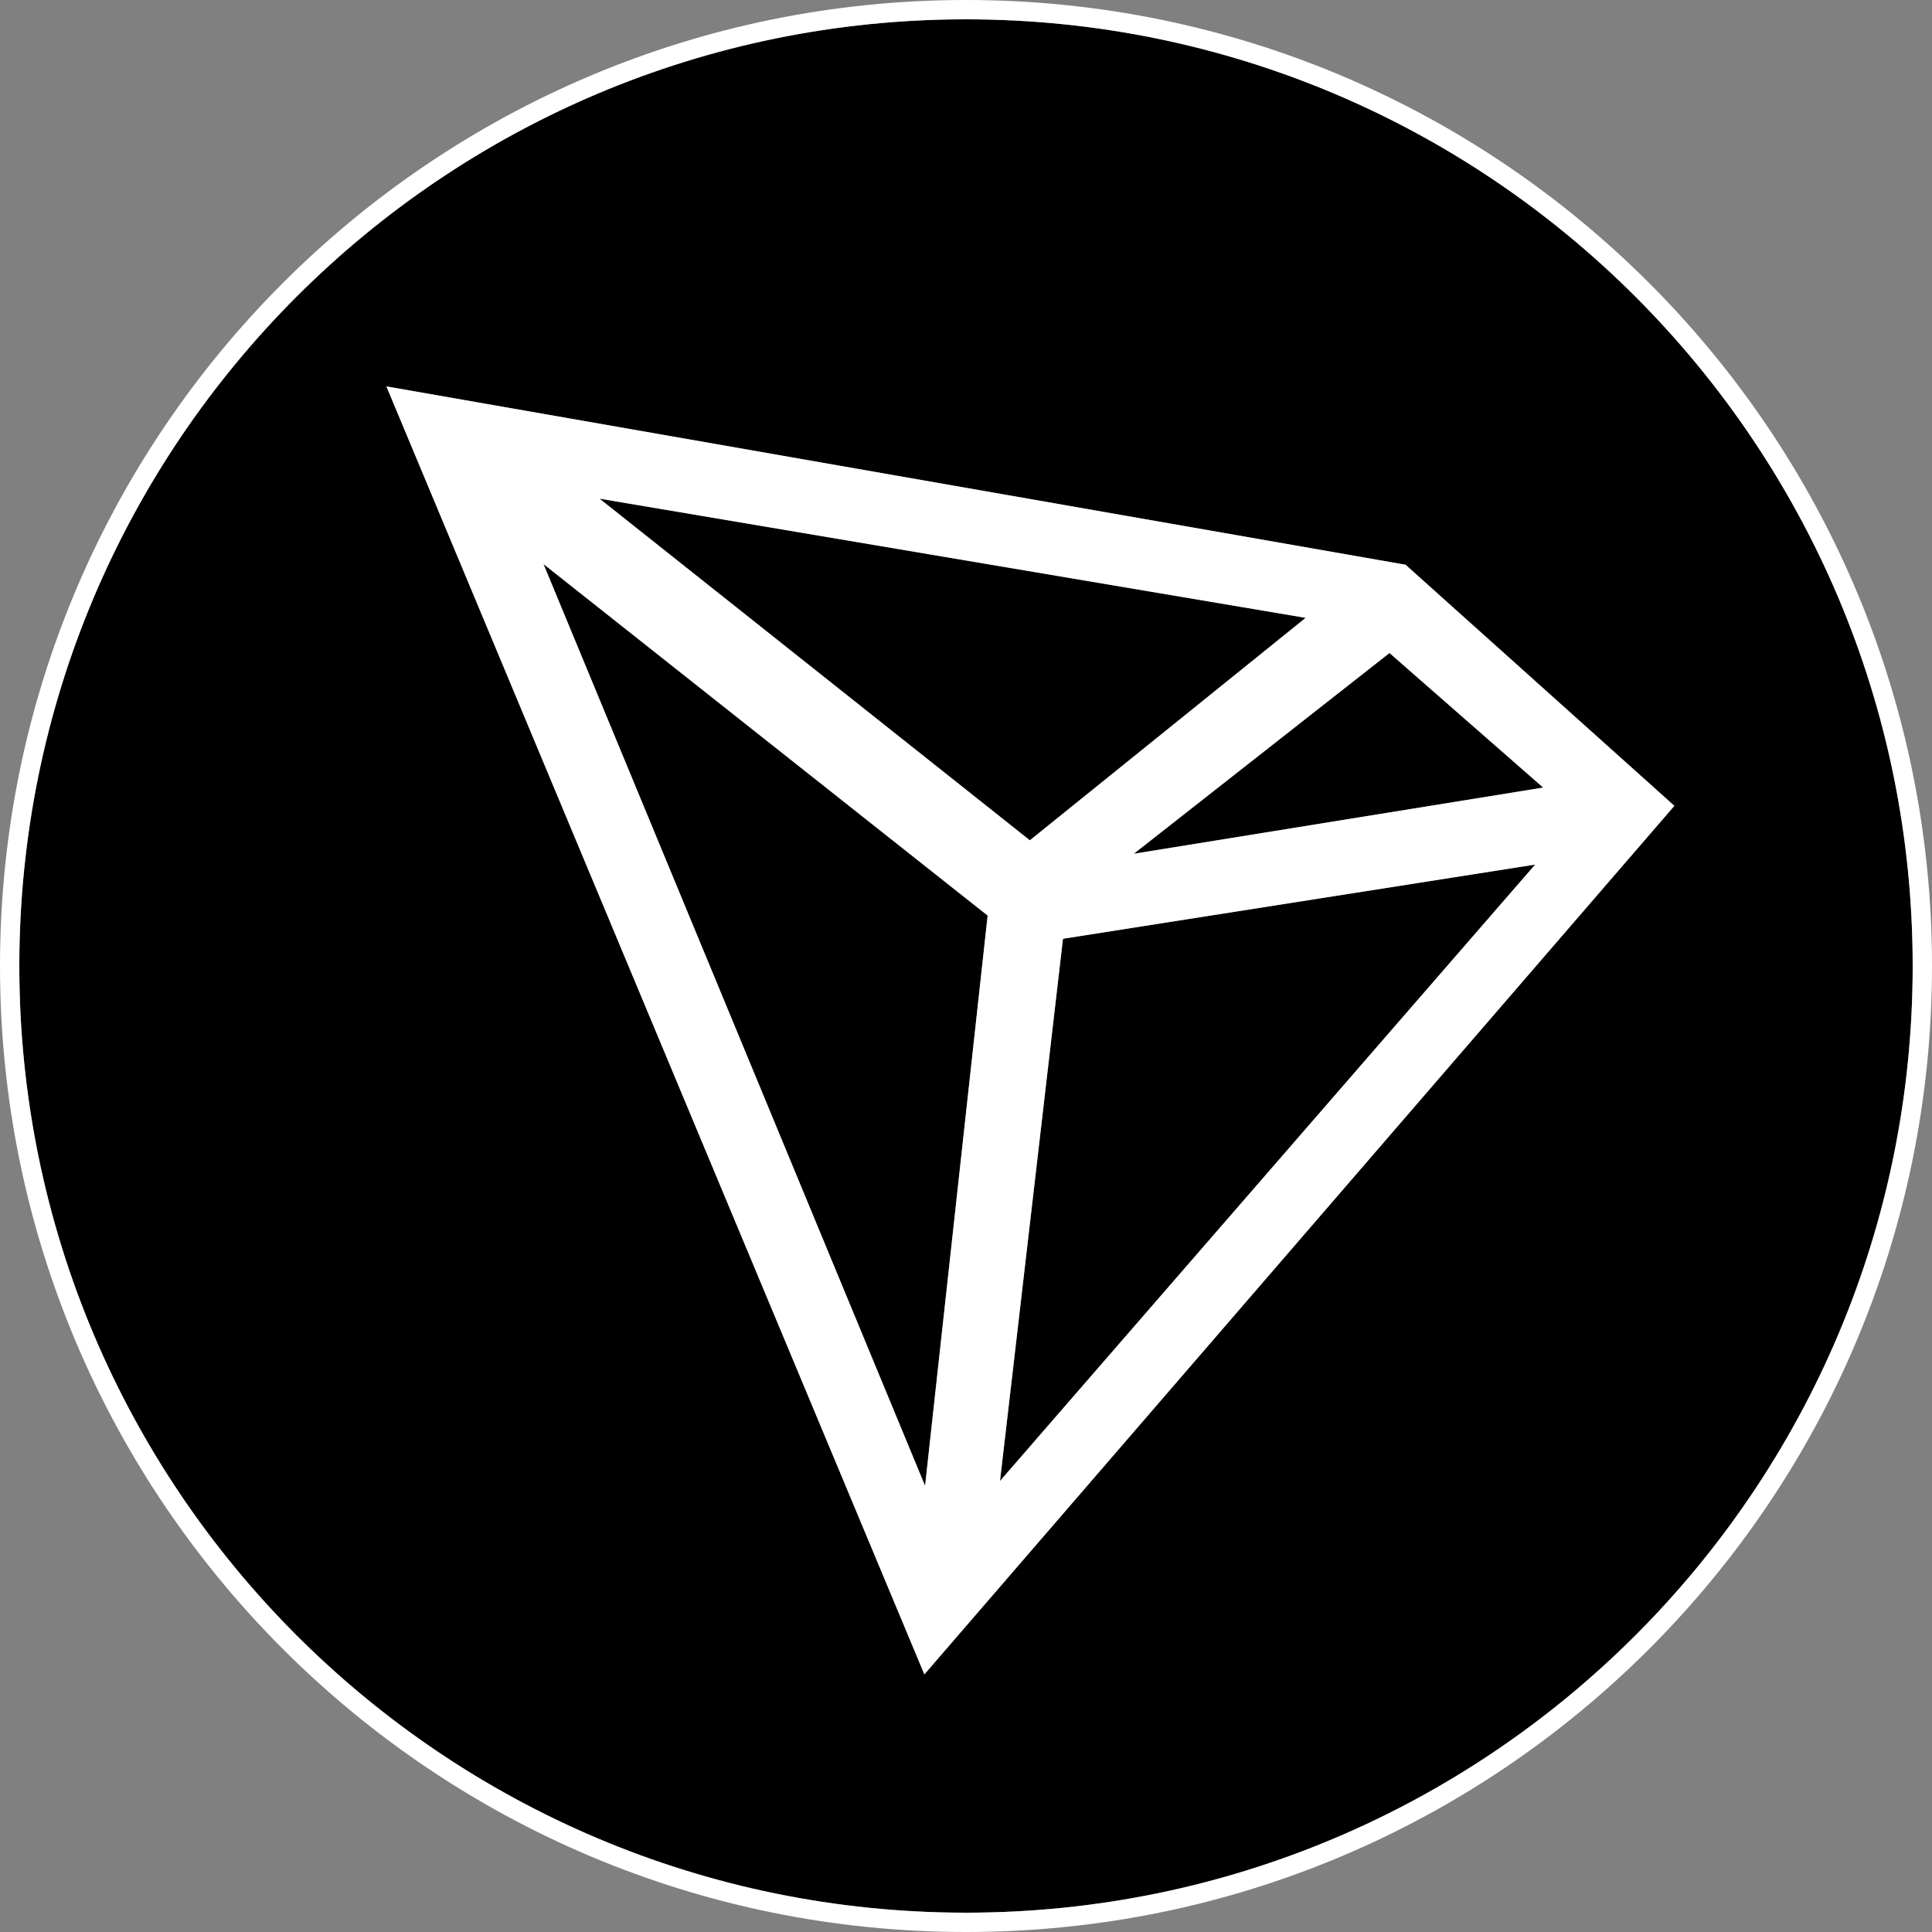
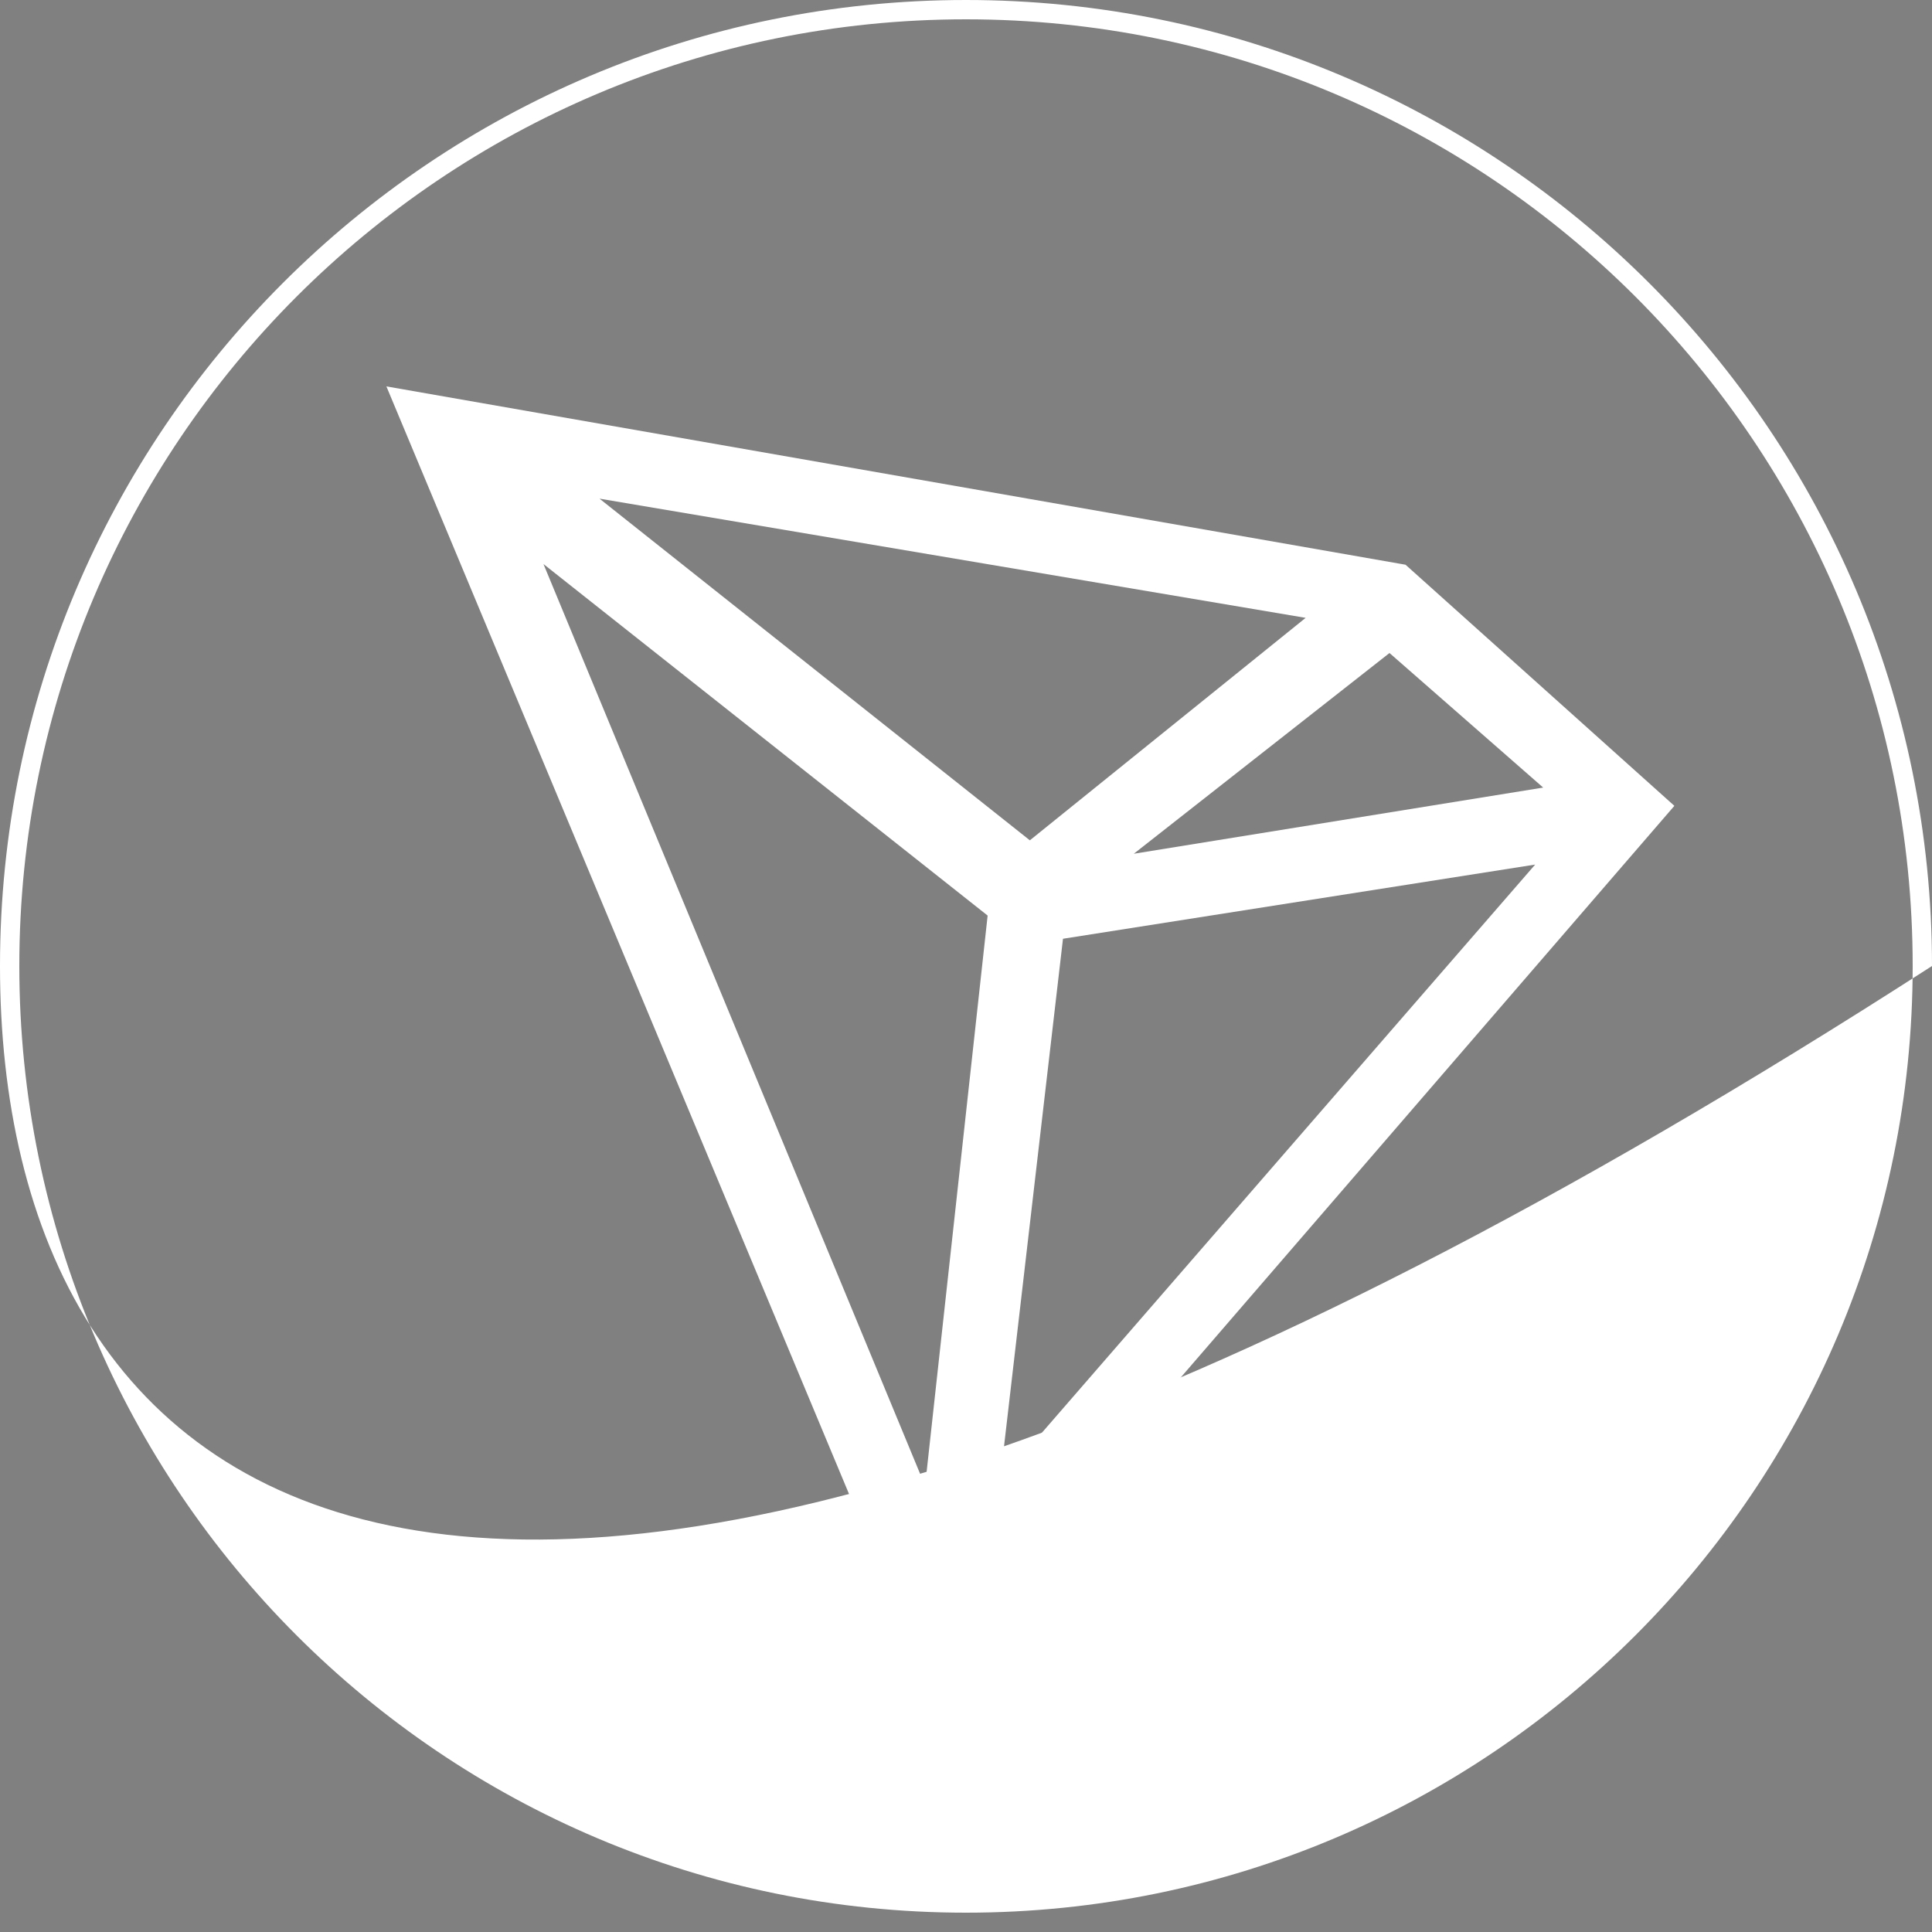
<svg xmlns="http://www.w3.org/2000/svg" width="20px" height="20px" viewBox="0 0 20 20" version="1.1">
  <rect x="0" y="0" width="20" height="20" fill="#808080" stroke="none" />
  <title>编组 2</title>
  <g id="3.钱包&amp;我的" stroke="none" stroke-width="1" fill="none" fill-rule="evenodd">
    <g id="画板" transform="translate(-69, -411)" fill-rule="nonzero">
      <g id="编组-2" transform="translate(69, 411)">
-         <path d="M10,0.2 C15.412,0.2 19.8,4.588 19.8,10 C19.8,15.412 15.412,19.8 10,19.8 C4.588,19.8 0.2,15.412 0.2,10 C0.2,4.588 4.588,0.2 10,0.2 Z M4,4 L9.569,17.333 L17.333,8.342 L14.55,5.846 L4,4 Z M5.626,5.839 L10.224,9.478 L9.576,15.383 L5.626,5.839 Z M15.892,8.95 L10.352,15.331 L11.004,9.718 L15.892,8.95 Z M14.384,6.76 L15.975,8.153 L11.737,8.838 L14.384,6.76 Z M6.206,5.162 L13.516,6.396 L10.661,8.699 L6.206,5.162 Z" id="形状结合" fill="#000000" />
        <g id="编组-39备份" fill="#FFFFFF">
-           <path d="M10,0 C15.523,0 20,4.477 20,10 C20,15.523 15.523,20 10,20 C4.477,20 0,15.523 0,10 C0,4.477 4.477,0 10,0 Z M10,0.2 C4.588,0.2 0.2,4.588 0.2,10 C0.2,15.412 4.588,19.8 10,19.8 C15.412,19.8 19.8,15.412 19.8,10 C19.8,4.588 15.412,0.2 10,0.2 Z" id="椭圆形" />
+           <path d="M10,0 C15.523,0 20,4.477 20,10 C4.477,20 0,15.523 0,10 C0,4.477 4.477,0 10,0 Z M10,0.2 C4.588,0.2 0.2,4.588 0.2,10 C0.2,15.412 4.588,19.8 10,19.8 C15.412,19.8 19.8,15.412 19.8,10 C19.8,4.588 15.412,0.2 10,0.2 Z" id="椭圆形" />
          <g id="TRX-2备份" transform="translate(4, 4)">
            <path d="M10.55,1.846 L0,0 L5.569,13.333 L13.333,4.342 L10.55,1.846 L10.55,1.846 Z M11.975,4.153 L7.737,4.838 L10.384,2.76 L11.975,4.153 Z M9.516,2.396 L6.661,4.699 L2.206,1.162 L9.516,2.396 L9.516,2.396 Z M5.578,11.385 L1.626,1.839 L6.224,5.478 L5.576,11.385 L5.578,11.385 Z M6.352,11.331 L7.004,5.718 L11.892,4.95 L6.352,11.331 Z" id="形状" />
          </g>
        </g>
      </g>
    </g>
  </g>
</svg>